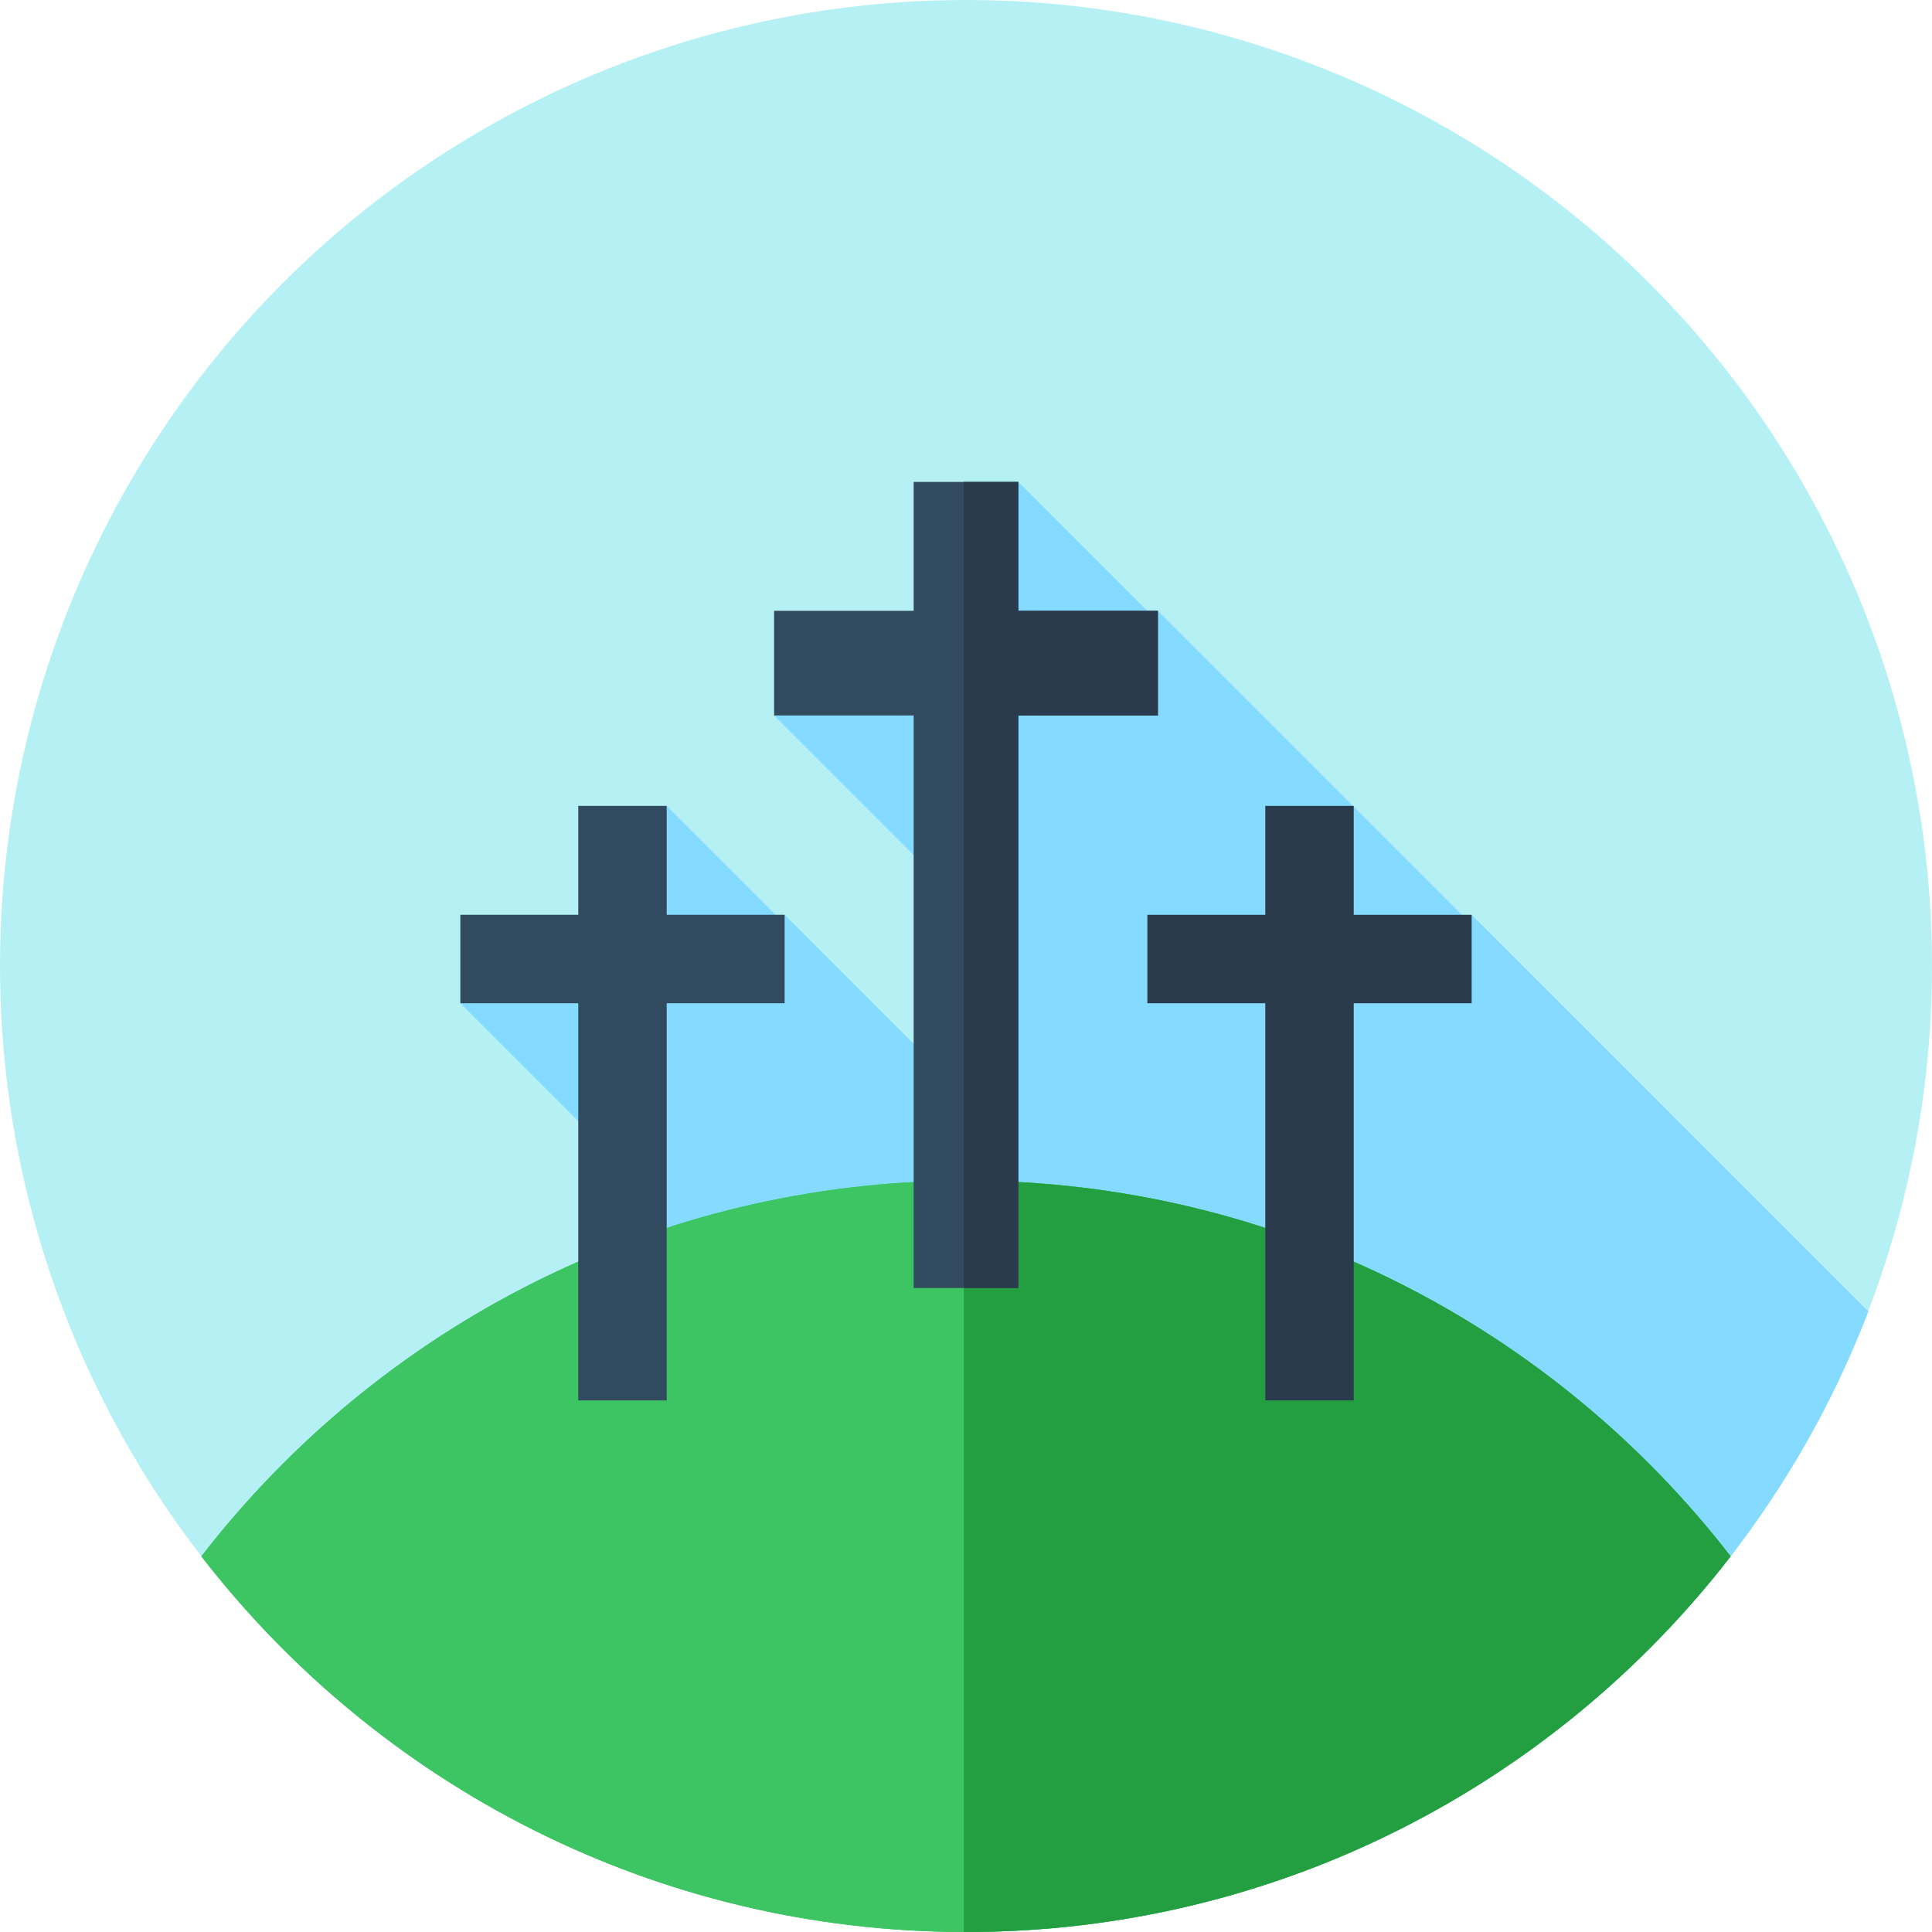
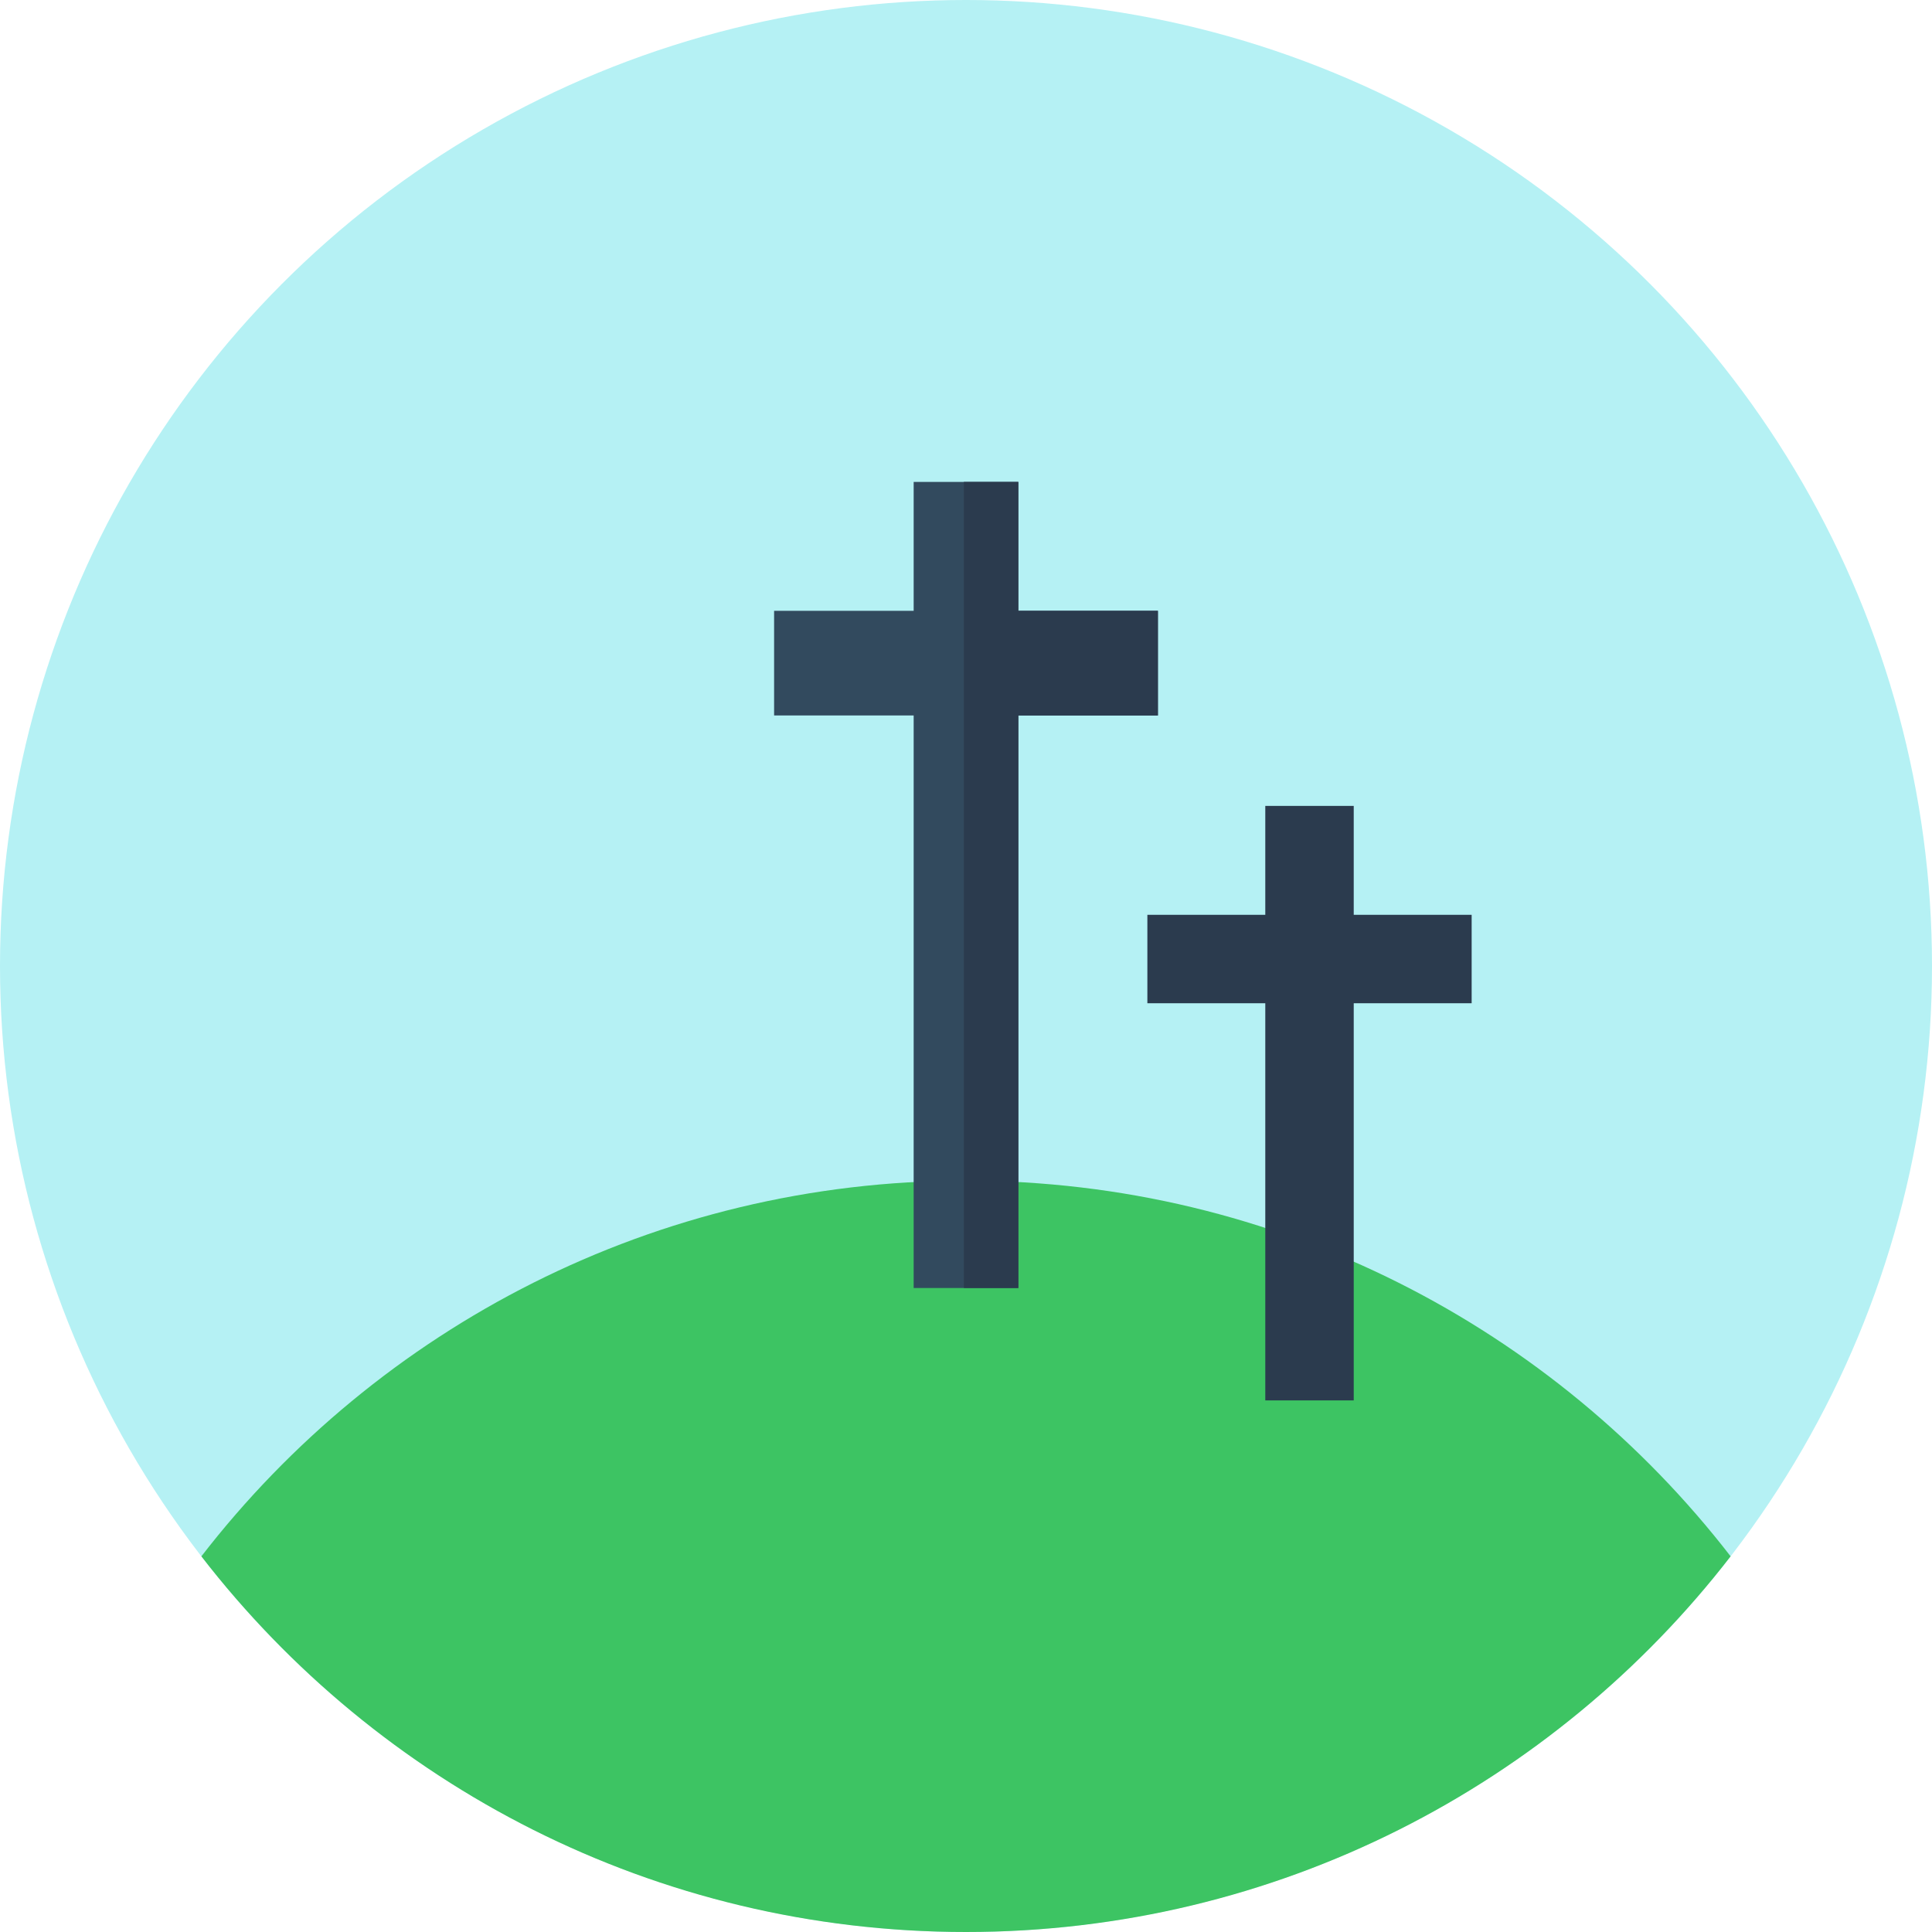
<svg xmlns="http://www.w3.org/2000/svg" height="800px" width="800px" version="1.1" id="Layer_1" viewBox="0 0 512 512" xml:space="preserve">
  <circle style="fill:#B5F1F4;" cx="256" cy="256" r="256" />
-   <path style="fill:#84DBFF;" d="M390.003,242.435l-1.195,1.386l-81.953-81.953l-0.398,2.427l-36.588-36.588l-2.451,58.908  l-62.273,2.993l59.664,59.664l-2,48.037l-54.875-54.875l-0.877,1.508l-30.372-30.372l-3.736,48.597l-50.95,3.701l47.049,47.049  l-4.415,57.435l137.494,137.494c88.714-16.144,161.471-78.008,192.995-160.29L390.003,242.435z" />
  <g>
    <path style="fill:#3DC463;" d="M256,312.889c-82.465,0-155.81,39.002-202.631,99.556C100.19,472.998,173.535,512,256,512   s155.81-39.002,202.631-99.556C411.81,351.891,338.465,312.889,256,312.889z" />
-     <path style="fill:#3DC463;" d="M256,312.889c-82.465,0-155.81,39.002-202.631,99.556C100.19,472.998,173.535,512,256,512   s155.81-39.002,202.631-99.556C411.81,351.891,338.465,312.889,256,312.889z" />
  </g>
-   <path style="fill:#239E40;" d="M256,312.889c-0.191,0-0.383,0.009-0.574,0.009v199.094c0.191,0,0.383,0.009,0.574,0.009  c82.465,0,155.81-39.002,202.631-99.556C411.81,351.891,338.465,312.889,256,312.889z" />
  <polygon style="fill:#324A5E;" points="306.855,161.868 269.869,161.868 269.869,127.709 242.131,127.709 242.131,161.868   205.145,161.868 205.145,189.607 242.131,189.607 242.129,341.333 269.869,341.333 269.869,189.607 306.855,189.607 " />
  <g>
    <polygon style="fill:#2B3B4E;" points="269.869,161.868 269.869,127.709 255.426,127.709 255.426,341.333 269.869,341.333    269.869,189.607 306.855,189.607 306.855,161.868  " />
    <polygon style="fill:#2B3B4E;" points="390.003,242.435 358.753,242.435 358.753,213.573 335.315,213.573 335.315,242.435    304.066,242.435 304.066,265.871 335.315,265.871 335.315,371.121 358.753,371.121 358.753,265.871 390.003,265.871  " />
  </g>
-   <polygon style="fill:#324A5E;" points="207.934,242.435 176.685,242.433 176.685,213.571 153.248,213.571 153.248,242.433   121.999,242.433 121.999,265.871 153.248,265.871 153.248,371.121 176.685,371.121 176.685,265.871 207.934,265.871 " />
</svg>